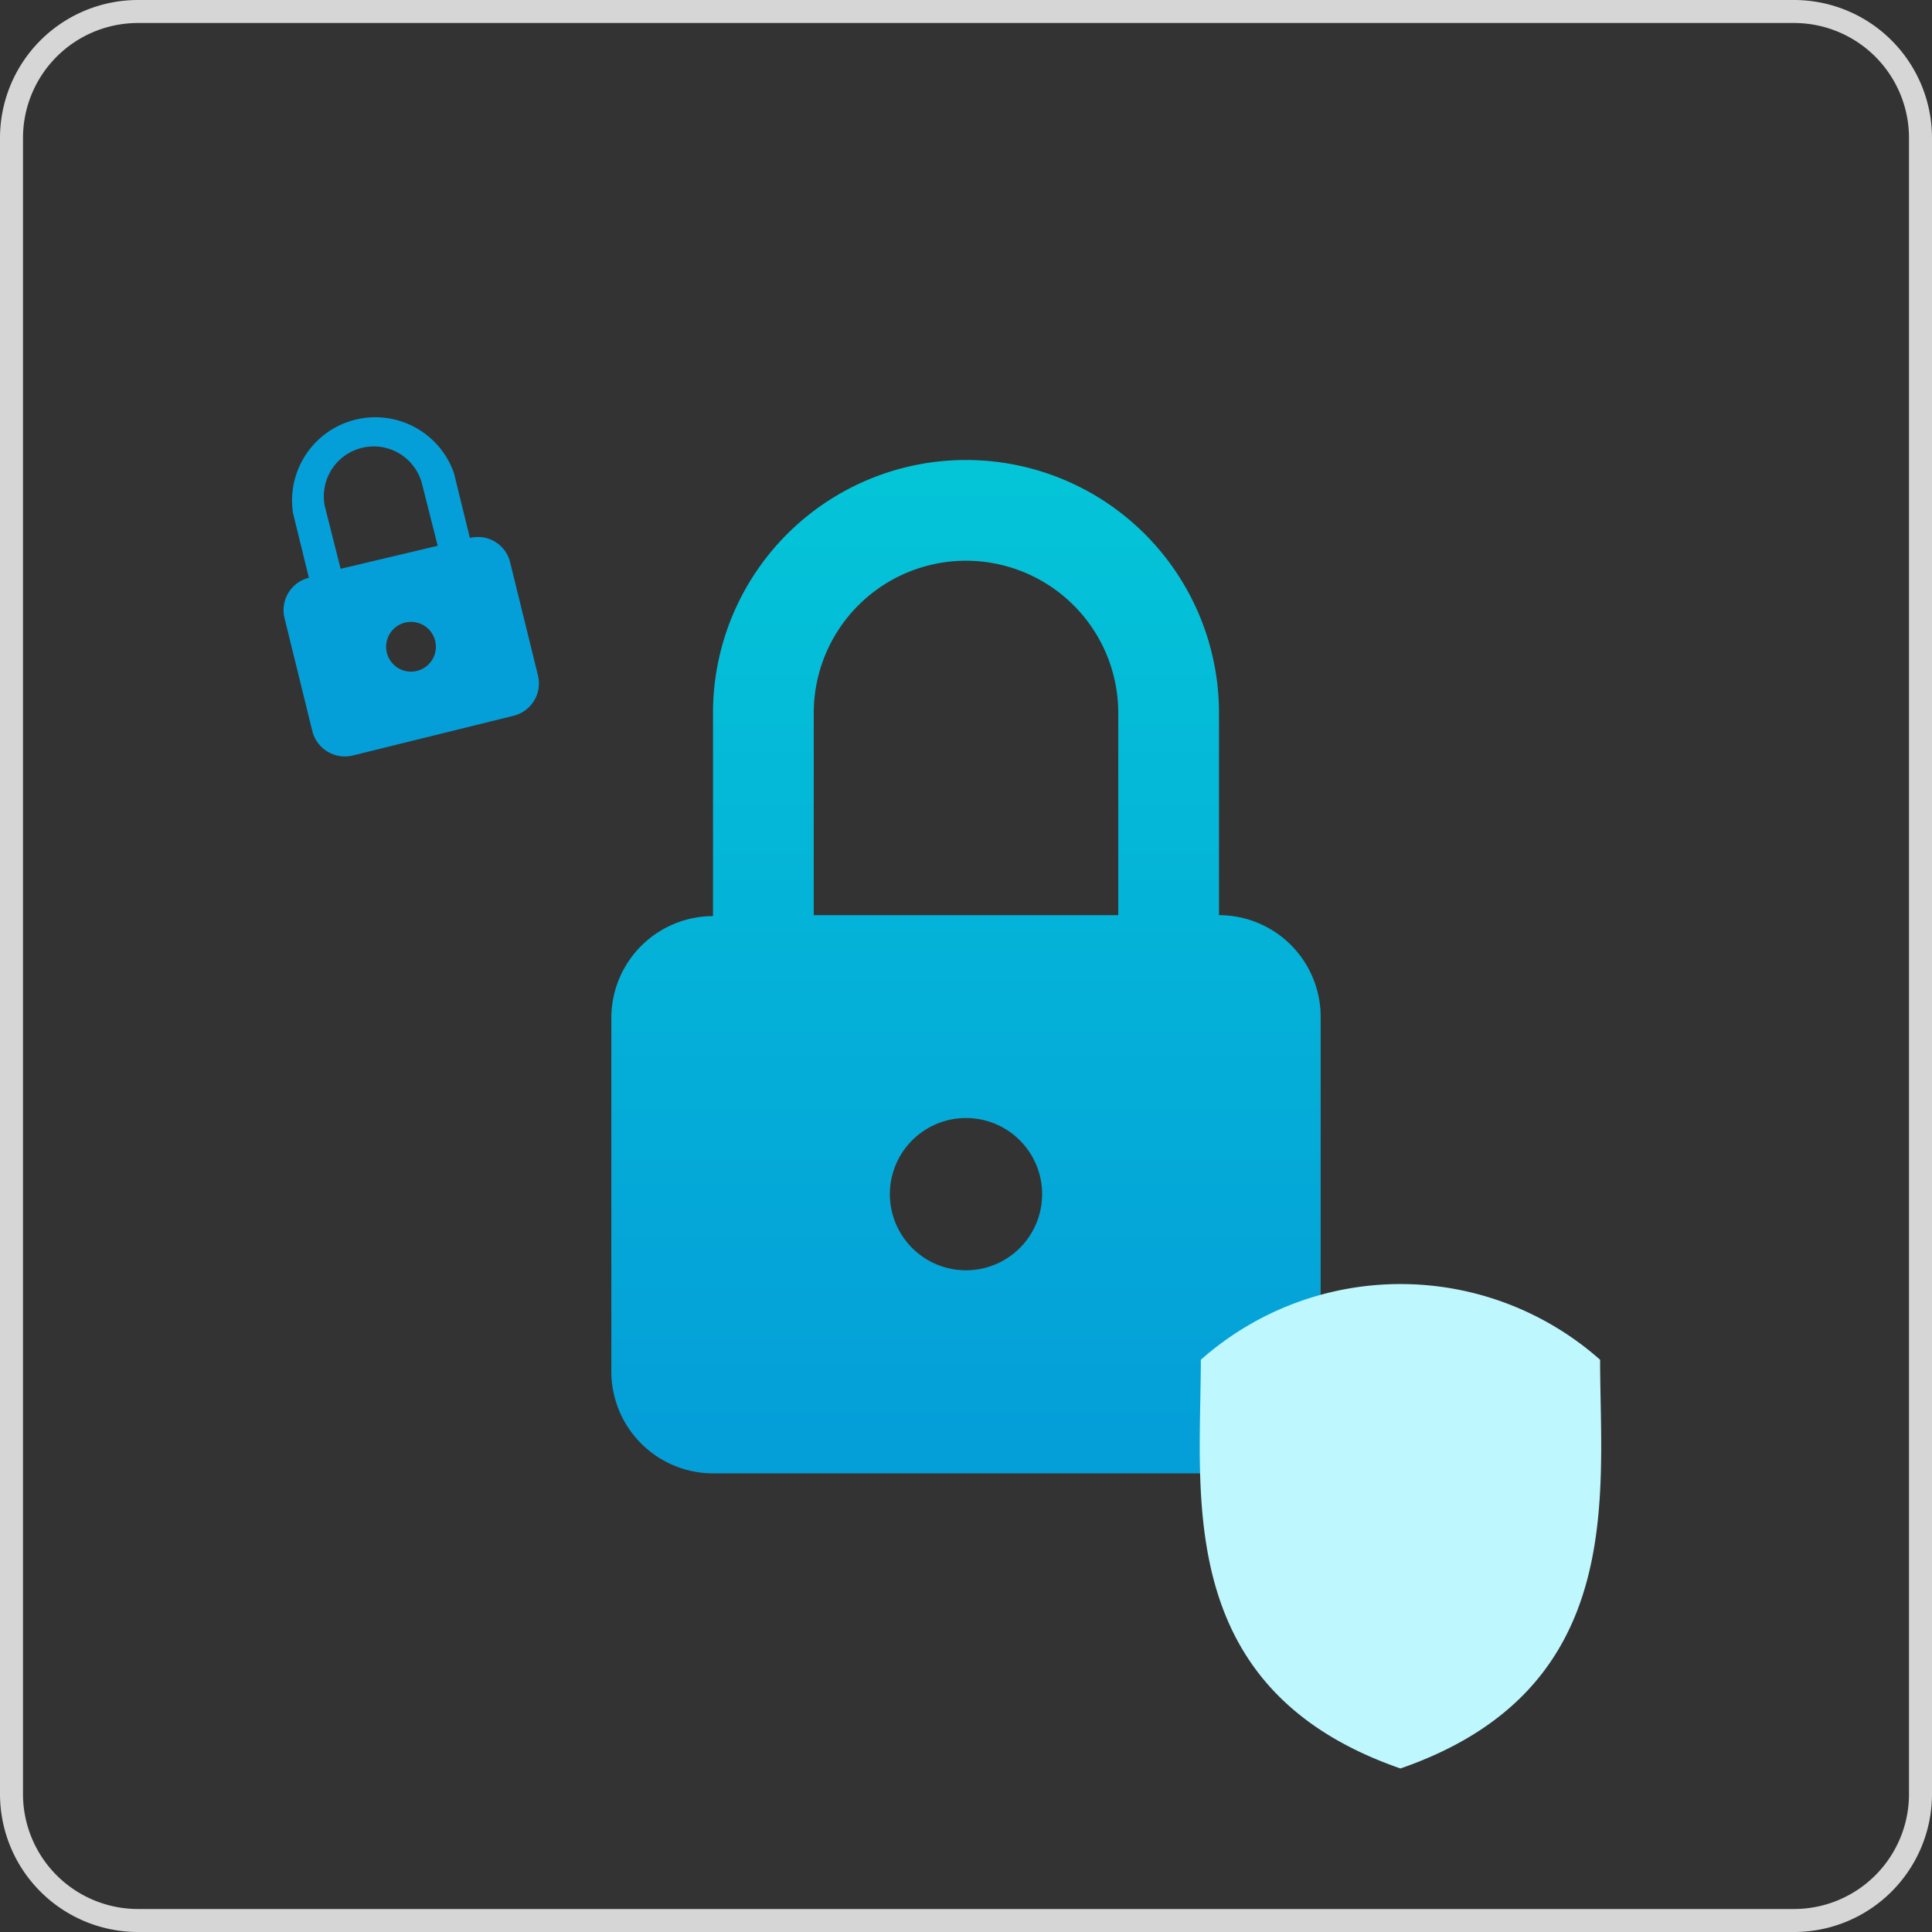
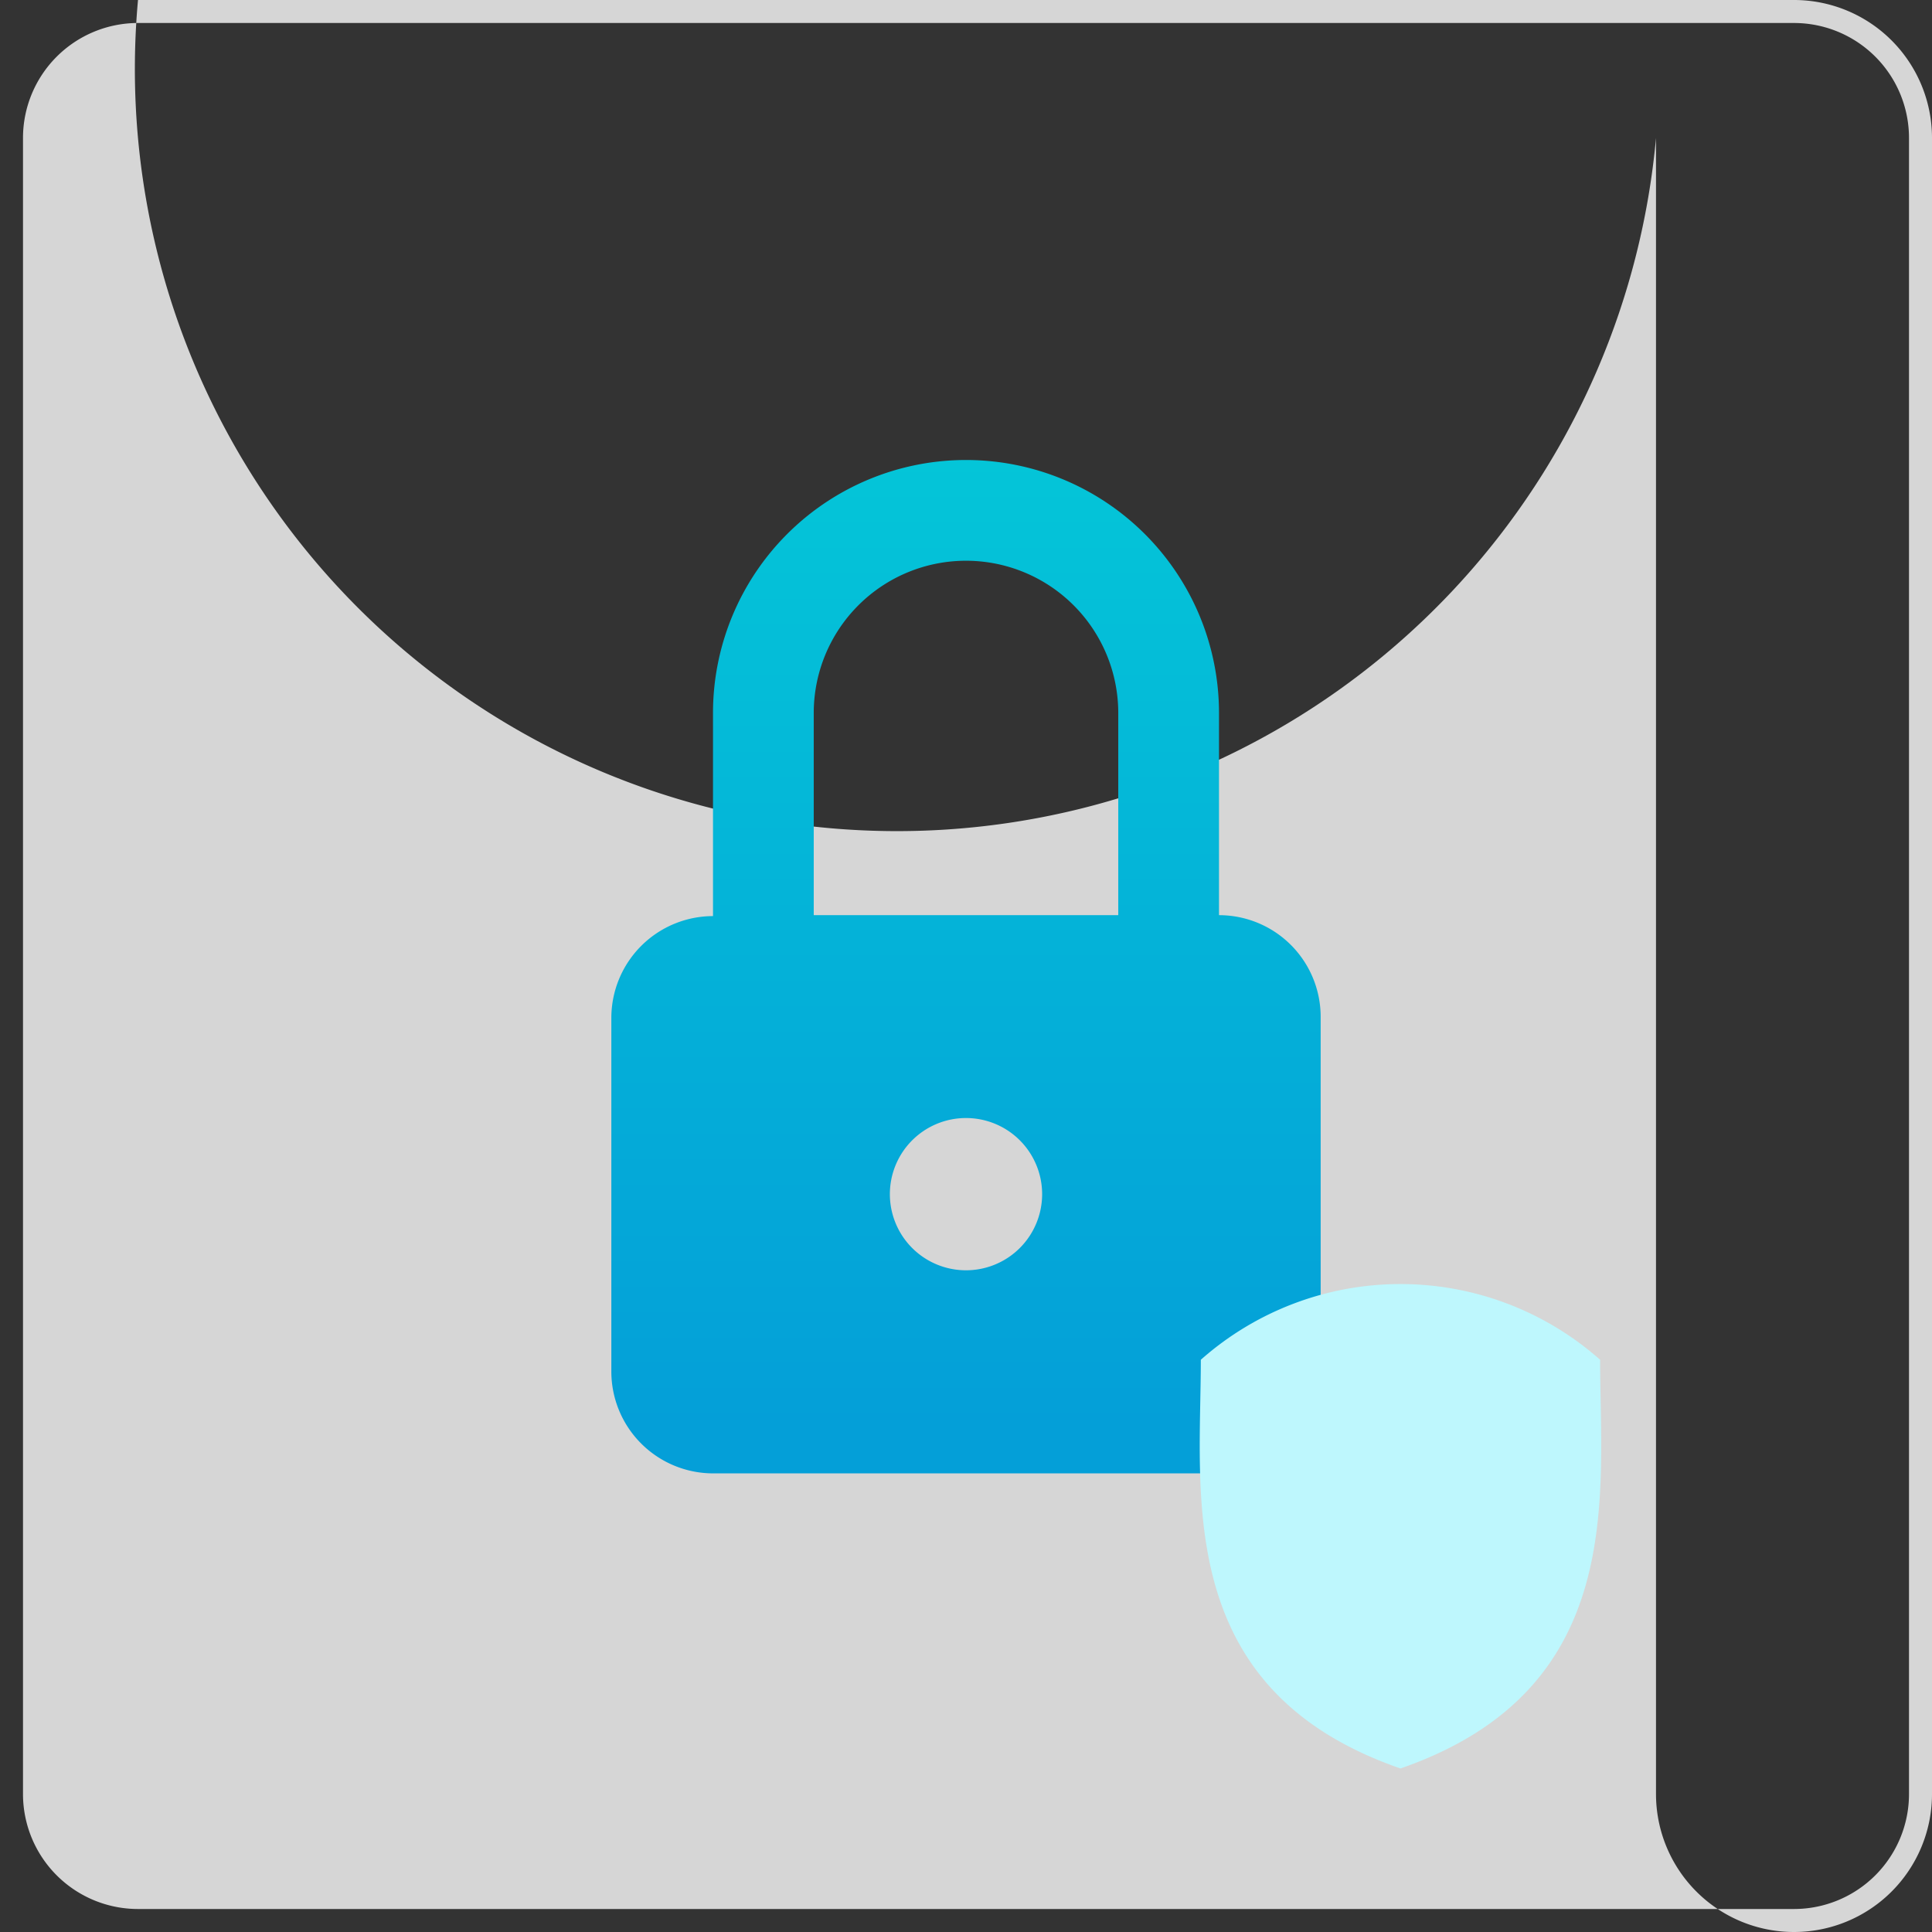
<svg xmlns="http://www.w3.org/2000/svg" xmlns:ns1="http://sodipodi.sourceforge.net/DTD/sodipodi-0.dtd" xmlns:ns2="http://www.inkscape.org/namespaces/inkscape" xmlns:xlink="http://www.w3.org/1999/xlink" id="bc90836b-e300-4b1a-b71c-8045a1732146" data-name="Слой 1" viewBox="0 0 84 84" version="1.1" ns1:docname="lock.svg" ns2:version="1.2 (1:1.2.1+202207142221+cd75a1ee6d)">
  <rect x="0" y="0" width="84" height="84" fill="#333333" stroke="none" />
  <ns1:namedview id="namedview11472" pagecolor="#ffffff" bordercolor="#666666" borderopacity="1.0" ns2:showpageshadow="2" ns2:pageopacity="0.0" ns2:pagecheckerboard="0" ns2:deskcolor="#d1d1d1" showgrid="false" ns2:zoom="4.9940476" ns2:cx="30.135876" ns2:cy="51.86174" ns2:window-width="1920" ns2:window-height="1011" ns2:window-x="0" ns2:window-y="32" ns2:window-maximized="1" ns2:current-layer="bc90836b-e300-4b1a-b71c-8045a1732146" />
  <defs id="defs11457">
    <linearGradient id="b9ddd126-3085-4145-b204-3171df2f44c6" x1="4.59" y1="100.44" x2="81.98" y2="16.78" gradientTransform="matrix(1, 0, 0, -1, 0, 102)" gradientUnits="userSpaceOnUse">
      <stop offset="0" stop-color="#fdfdff" id="stop11436" />
      <stop offset="1" stop-color="#eff1ff" id="stop11438" />
    </linearGradient>
    <linearGradient id="b569ab29-e490-4bfe-8c1c-af589101af11" x1="42" y1="82.04" x2="42" y2="39.98" gradientTransform="matrix(1, 0, 0, -1, 0, 102)" gradientUnits="userSpaceOnUse">
      <stop offset="0" stop-color="#8389e2" id="stop11441" style="stop-color:#04c5d8;stop-opacity:1;" />
      <stop offset="1" stop-color="#595faf" id="stop11443" style="stop-color:#049fd8;stop-opacity:1;" />
    </linearGradient>
    <linearGradient id="bcda822c-0bc5-44f5-b8a5-fb4a9d8ec083" x1="23.01" y1="72.09" x2="9.76" y2="80.56" gradientTransform="matrix(1, 0, 0, -1, 0, 102)" gradientUnits="userSpaceOnUse">
      <stop offset="0" stop-color="#e8505b" id="stop11446" />
      <stop offset="1" stop-color="#f77e87" id="stop11448" />
    </linearGradient>
    <linearGradient id="ef853baa-9427-4d11-864e-7cc3e43e5cfc" x1="70.42" y1="32.29" x2="54.55" y2="38.7" gradientTransform="matrix(1, 0, 0, -1, 0, 102)" gradientUnits="userSpaceOnUse">
      <stop offset="0" stop-color="#c6c9ea" id="stop11451" />
      <stop offset="1" stop-color="#dee1fe" id="stop11453" />
    </linearGradient>
    <linearGradient id="bdb249df-c7e7-4208-b78b-2edc117a763f" x1="61.39" y1="68.3" x2="36.89" y2="107.02" xlink:href="#ef853baa-9427-4d11-864e-7cc3e43e5cfc" />
  </defs>
-   <path d="M78,84H6a6,6,0,0,1-6-6V6A6,6,0,0,1,6,0H78a6,6,0,0,1,6,6V78A6,6,0,0,1,78,84ZM6,1A5,5,0,0,0,1,6V78a5,5,0,0,0,5,5H78a5,5,0,0,0,5-5V6a5,5,0,0,0-5-5Z" style="fill:#fff;opacity:0.8" id="path11461" />
+   <path d="M78,84a6,6,0,0,1-6-6V6A6,6,0,0,1,6,0H78a6,6,0,0,1,6,6V78A6,6,0,0,1,78,84ZM6,1A5,5,0,0,0,1,6V78a5,5,0,0,0,5,5H78a5,5,0,0,0,5-5V6a5,5,0,0,0-5-5Z" style="fill:#fff;opacity:0.8" id="path11461" />
  <path d="M53,39.79V31A11,11,0,0,0,31,31v8.83a4.43,4.43,0,0,0-4.42,4.41V59.65A4.43,4.43,0,0,0,31,64.06H53a4.43,4.43,0,0,0,4.42-4.41V44.2A4.42,4.42,0,0,0,53,39.79ZM42,55.23a3.31,3.31,0,1,1,3.31-3.31A3.31,3.31,0,0,1,42,55.23h0Zm6.62-15.44H35.38V31a6.62,6.62,0,0,1,13.24,0Z" style="fill:url(#b569ab29-e490-4bfe-8c1c-af589101af11)" id="path11463" />
-   <path d="M20.43,23.39l-.69-2.81a3.62,3.62,0,0,0-7,1.73l.69,2.81a1.45,1.45,0,0,0-1.06,1.75l1.21,4.92a1.46,1.46,0,0,0,1.75,1.06l7-1.73a1.45,1.45,0,0,0,1.06-1.75l-1.21-4.92A1.44,1.44,0,0,0,20.43,23.39Zm-2.3,5.78a1.08,1.08,0,0,1-.52-2.1,1.08,1.08,0,1,1,.52,2.1Zm.9-5.44-4.22,1L14.12,22a2.17,2.17,0,0,1,4.22-1Z" style="fill:#049fd8;fill-opacity:1" id="path11465" />
  <path d="M69.57,59.12a13.09,13.09,0,0,0-17.36,0c0,5.9-1.22,14.34,8.68,17.77C70.79,73.46,69.57,65,69.57,59.12Z" style="fill:#bef7fd;fill-opacity:1" id="path11467" />
</svg>